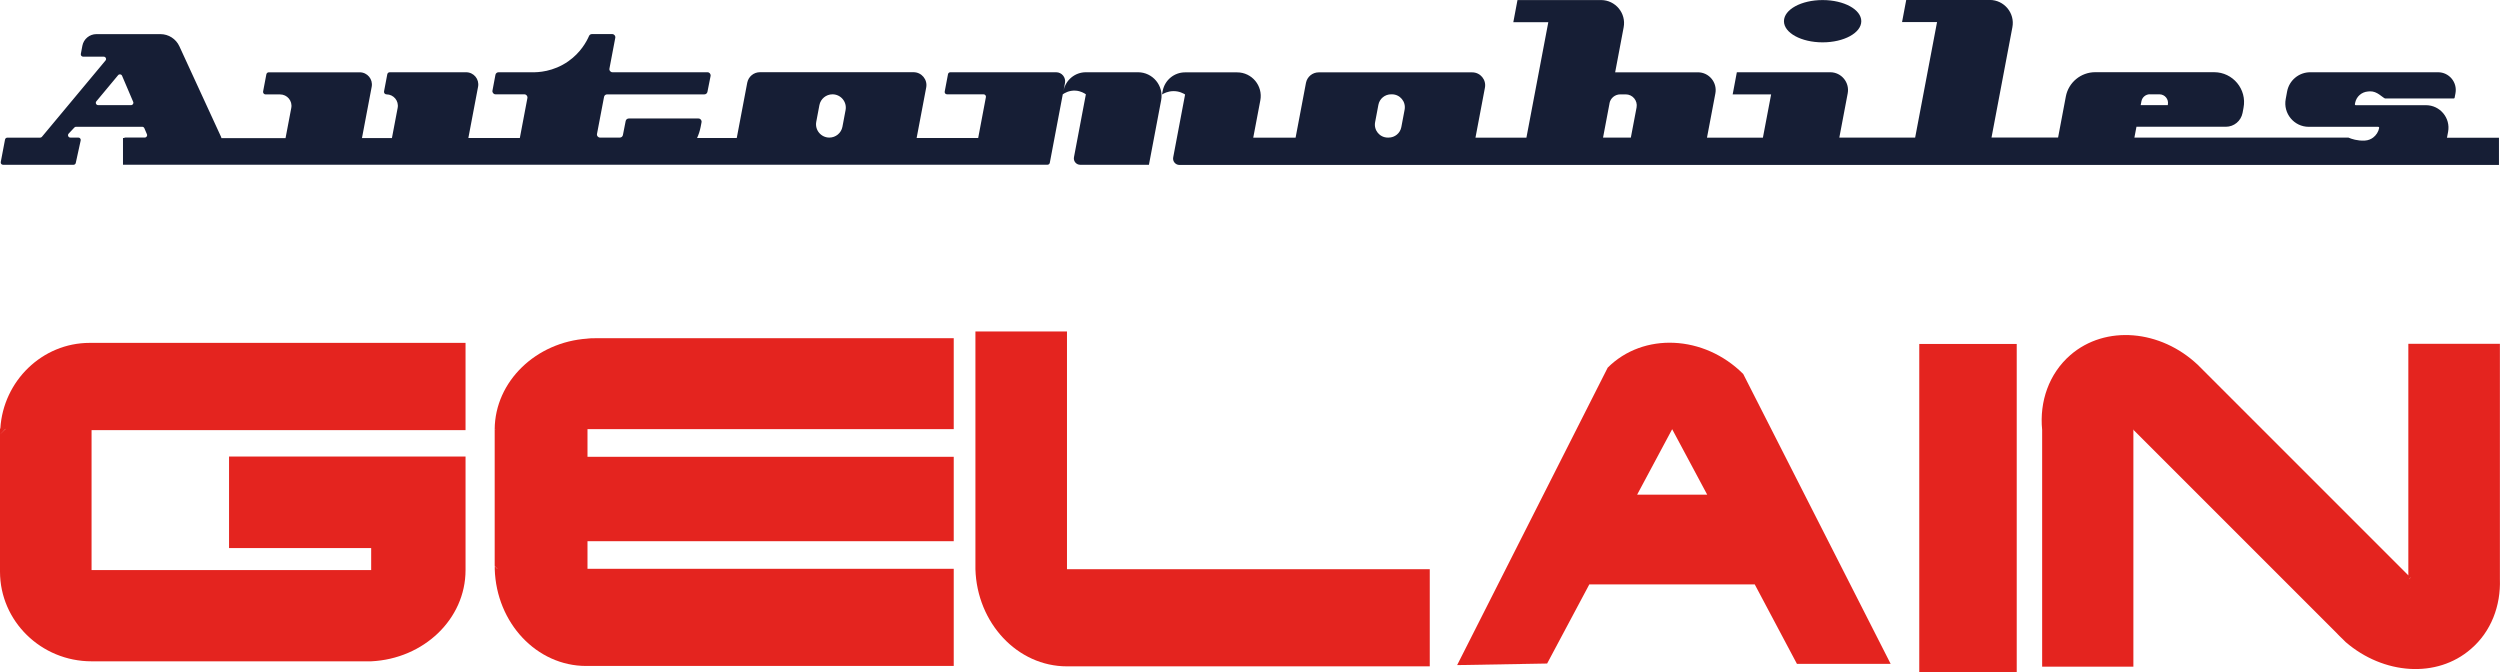
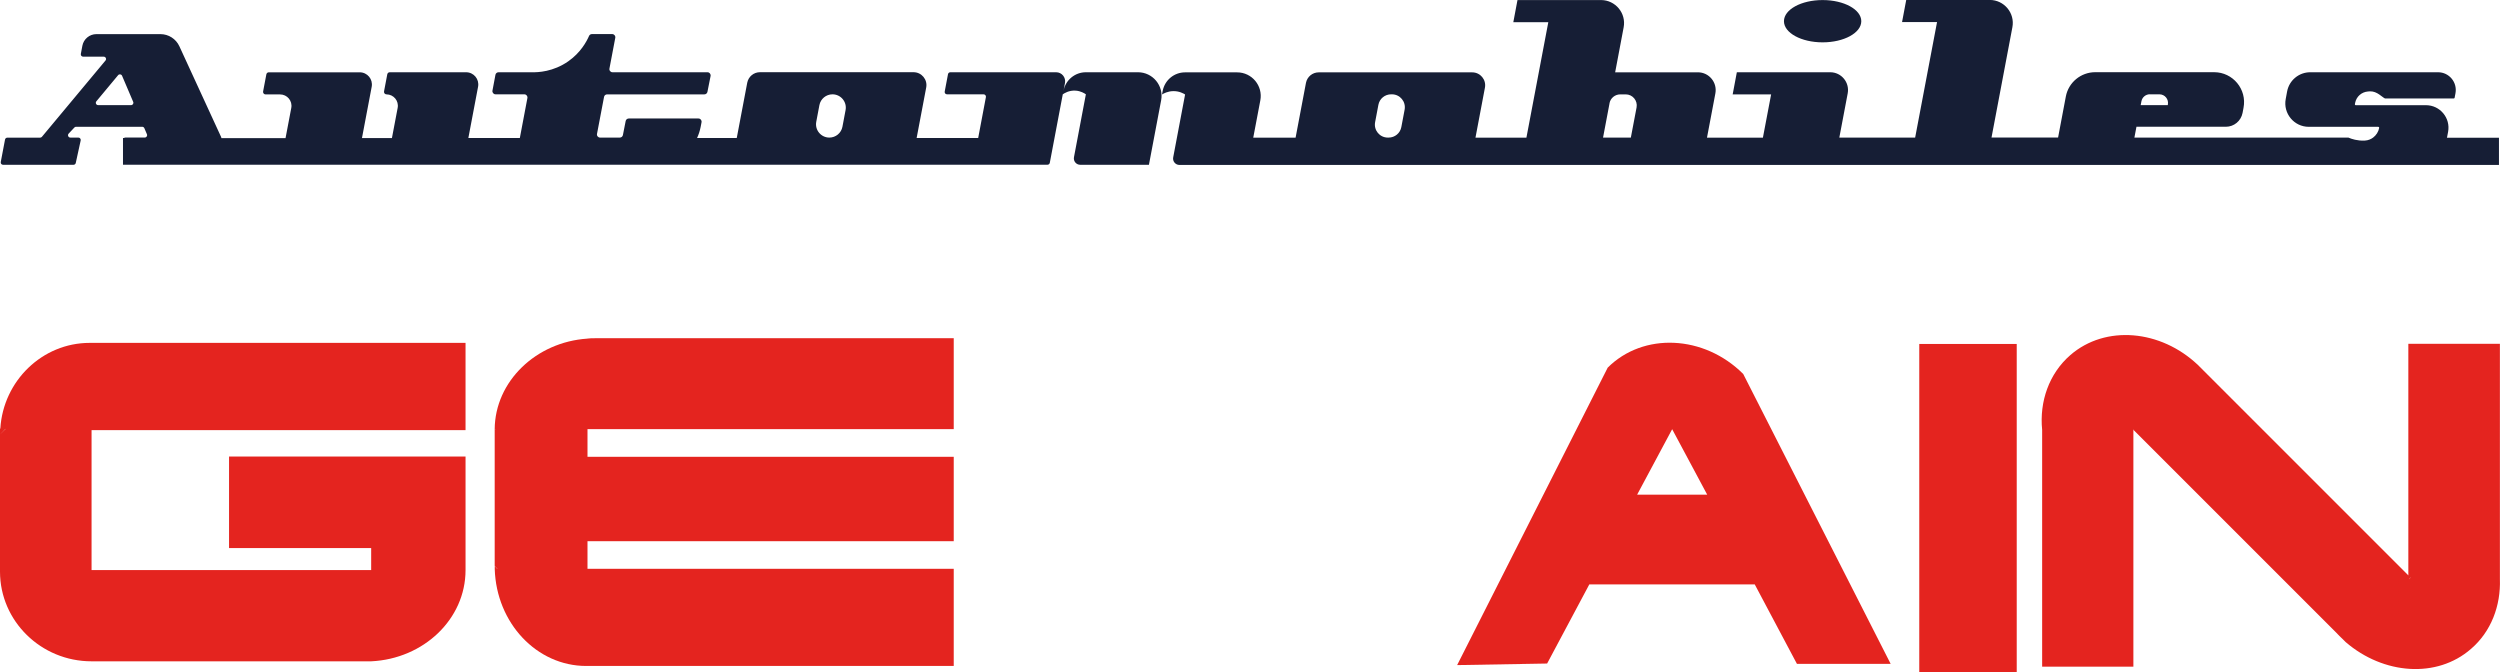
<svg xmlns="http://www.w3.org/2000/svg" id="Calque_2" data-name="Calque 2" viewBox="0 0 462.26 124.31" width="462.26" height="124.31">
  <defs>
    <style>
      .cls-1 {
        fill: #e4241f;
      }

      .cls-1, .cls-2 {
        stroke-width: 0px;
      }

      .cls-2 {
        fill: #161e35;
      }
    </style>
  </defs>
  <g id="Calque_1-2" data-name="Calque 1">
    <g>
      <path class="cls-1" d="m.06,79.25h-.06v1.09l.98-1.03h.05l-1.03,1.03v25.36c0,9.12,7.57,16.58,16.93,16.58h51.7c9.7-.46,17.45-7.8,17.45-16.87v-21h-43.73v16.93h26.28v4.07H16.93v-25.88h69.15v-16.13H16.58c-8.76,0-15.98,7.03-16.52,15.84Z" />
      <path class="cls-1" d="m108.63,62.61c-9.53.63-17.1,7.92-17.16,16.76v.11l.11-.11h.06l-.17.11v25.14l.52.57h-.05l-.46-.52v.57h0c.31,9.96,7.76,17.9,16.92,17.9h67.95v-17.96h-67.72v-5.11h67.72v-15.61h-67.72v-5.11h0s67.72,0,67.72,0v-16.81h-66.28c-.52,0-.98,0-1.43.06Z" />
-       <path class="cls-1" d="m197.29,61.29h-16.93v43.96c.29,9.93,7.75,17.96,16.93,17.96h67.08v-17.96h-67.08v-43.96Z" />
      <path class="cls-1" d="m297.26,68l-27.83,54.98,16.64-.29,7.8-14.63h30.59l7.8,14.69h17.33l-27.26-53.6c-7.23-7.23-18.48-7.75-25.08-1.15Zm5.45,23.47l6.48-12.11,6.48,12.11h-12.97Z" />
      <rect class="cls-1" x="354.88" y="63.6" width="18.02" height="60.71" />
      <path class="cls-1" d="m445.32,106.34v.06l-1.09-1.09-37.82-37.82c-6.89-6.54-17.1-7.46-23.59-1.84-3.96,3.44-5.74,8.61-5.22,13.83v43.79h16.87v-43.79l-.06-.06.06-.06v.11l.52.52,36.38,36.38.66.66c.35.39.72.75,1.1,1.1l.59.59c7,6.03,16.87,6.77,23.18,1.26,3.73-3.21,5.51-7.98,5.34-12.91v-43.5h-16.93v42.75Zm.11.75l.26-.31.03.03-.29.29Z" />
    </g>
    <g>
      <path class="cls-2" d="m337.01,7.83c3.95,0,7.15-1.75,7.15-3.91s-3.2-3.91-7.15-3.91-7.15,1.75-7.15,3.91,3.2,3.91,7.15,3.91Z" />
      <path class="cls-2" d="m210.41,13.36h-9.63c-2.02,0-3.75,1.44-4.13,3.42l.27-1.44c.19-1.03-.59-1.98-1.64-1.98h-19.56c-.21,0-.39.15-.43.35l-.61,3.22c-.05.27.15.51.43.51h6.76c.27,0,.48.25.43.51l-1.43,7.57h-11.38l1.77-9.34c.28-1.47-.85-2.83-2.35-2.83h-28.39c-1.15,0-2.13.82-2.35,1.94l-1.94,10.23h-7.34c.3-.64.52-1.32.66-2.03l.17-.89c.07-.36-.21-.69-.57-.69h-12.89c-.28,0-.52.2-.57.47l-.51,2.59c-.05.27-.29.47-.57.47h-3.65c-.37,0-.64-.33-.57-.69l1.3-6.83c.05-.28.29-.47.57-.47h17.98c.28,0,.52-.2.57-.47l.58-2.92c.07-.36-.2-.7-.57-.7h-17.56c-.37,0-.64-.33-.57-.69l1.08-5.68c.07-.36-.21-.69-.57-.69h-3.75c-.23,0-.44.13-.53.34-.47,1.08-1.57,3.1-3.82,4.68-2.81,1.98-5.68,2.06-6.67,2.04h-6.25c-.28,0-.52.2-.57.47l-.55,2.92c-.07.36.21.69.57.69h5.32c.37,0,.64.33.57.69l-1.4,7.39h-9.52l1.8-9.49c.26-1.39-.8-2.67-2.22-2.67h-14.12c-.22,0-.41.16-.45.38l-.6,3.16c-.05.28.16.55.45.55,1.32,0,2.32,1.2,2.07,2.5l-1.06,5.58h-5.54l1.8-9.49c.26-1.39-.8-2.67-2.22-2.67h-16.81c-.22,0-.41.16-.45.38l-.6,3.16c-.05.28.16.55.45.55h2.69c1.32,0,2.32,1.2,2.07,2.5l-1.06,5.58h-11.86c0-.06-.01-.12-.04-.18l-7.73-16.8c-.63-1.37-2-2.25-3.51-2.25h-11.83c-1.27,0-2.37.91-2.6,2.16l-.28,1.5c-.05.27.15.51.43.51h3.8c.37,0,.57.43.33.71l-11.75,14.1c-.08.1-.2.16-.33.16H1.36c-.21,0-.39.15-.43.35l-.79,4.16c-.05.27.15.51.43.51h13.02c.2,0,.38-.14.42-.34l.91-4.16c.06-.27-.15-.53-.42-.53h-1.49c-.38,0-.57-.45-.32-.73l1.06-1.13c.08-.09.2-.14.32-.14h12.22c.17,0,.33.1.4.26l.48,1.13c.12.29-.09.6-.4.6h-3.59c-.1,0-.18.04-.25.09h-.19v4.94h158.55s12.39,0,12.39,0c.21,0,.39-.15.43-.35l2.4-12.67c.26-.18,1.15-.77,2.4-.68.93.07,1.59.48,1.87.68l-2.2,11.63c-.14.73.42,1.4,1.16,1.4h12.7s2.26-11.93,2.26-11.93c.51-2.69-1.55-5.18-4.29-5.18Zm-59.48,9.16l.58-3.08c.22-1.16,1.24-2,2.42-2,1.54,0,2.71,1.4,2.42,2.92l-.58,3.08c-.22,1.16-1.24,2-2.42,2-1.54,0-2.71-1.4-2.42-2.92Zm-126.71-3.08h-6.07c-.37,0-.57-.43-.33-.71l4.02-4.83c.21-.25.6-.19.73.11l2.06,4.83c.12.29-.09.6-.4.6Z" />
      <path class="cls-2" d="m452.46,25.44l.2-1.05c.49-2.56-1.48-4.94-4.09-4.94h-12.98c-.1,0-.18-.1-.16-.2l.05-.25c.23-1.14,1.18-1.98,2.34-2.08.14-.01.28-.03.41-.03,1.31-.04,2.23,1.09,2.77,1.32,0,0,0,0,0,0h12.71c.08,0,.15-.06.16-.14l.16-.85c.36-2.01-1.18-3.86-3.22-3.86h-23.64c-2.09,0-3.88,1.49-4.27,3.53l-.26,1.41c-.51,2.67,1.54,5.15,4.26,5.15h12.85c.1,0,.17.07.17.17v.03c-.14.73-.55,1.36-1.12,1.79-.42.31-.93.52-1.49.55-.04,0-.07.01-.11.01-1.33.05-2.36-.3-2.93-.54,0,0,0-.01-.02-.02h-20.46s-19.13,0-19.13,0l.38-2h16.53c1.51,0,2.8-1.07,3.09-2.56l.18-.96c.65-3.41-1.97-6.57-5.44-6.57h-21.98c-2.66,0-4.95,1.89-5.44,4.51l-1.43,7.57h-12.31l3.86-20.39c.5-2.62-1.52-5.05-4.19-5.05h-15.44l-.77,4.09h6.47l-4.05,21.36h-14.02l1.55-8.18c.38-2.02-1.17-3.9-3.23-3.9h-17.27l-.77,4.09h7.11l-1.52,8h-10.34l1.55-8.18c.38-2.02-1.17-3.9-3.23-3.9h-15.3l1.57-8.31c.5-2.62-1.52-5.05-4.19-5.05h-15.44l-.77,4.09h6.47l-4.05,21.36h-9.42l1.75-9.25c.28-1.47-.85-2.83-2.35-2.83h-28.39c-1.15,0-2.13.82-2.35,1.94l-1.92,10.14h-7.83l1.31-6.9c.51-2.69-1.55-5.18-4.29-5.18h-9.63c-2.02,0-3.75,1.44-4.13,3.42l-.13.67c.31-.19,1.05-.6,2.08-.62,1.1-.02,1.89.43,2.19.62l-2.2,11.63c-.14.73.42,1.4,1.16,1.4h4.49s0,0,0,0h239.49v-5.03h-9.65Zm-54.95-8h1.78c.99,0,1.74.9,1.56,1.88l-.02.12h-5.01l.14-.72c.14-.75.8-1.29,1.56-1.29Zm-143.25,5.17l.61-3.23c.21-1.13,1.2-1.94,2.35-1.94h.15c1.5,0,2.62,1.36,2.35,2.83l-.61,3.23c-.21,1.13-1.2,1.94-2.35,1.94h-.15c-1.5,0-2.62-1.36-2.35-2.83Zm43.34-3.51c.18-.96,1.02-1.65,2-1.65h1.01c1.27,0,2.23,1.16,2,2.41l-1.06,5.58h-5.14l1.2-6.34Z" />
    </g>
  </g>
</svg>